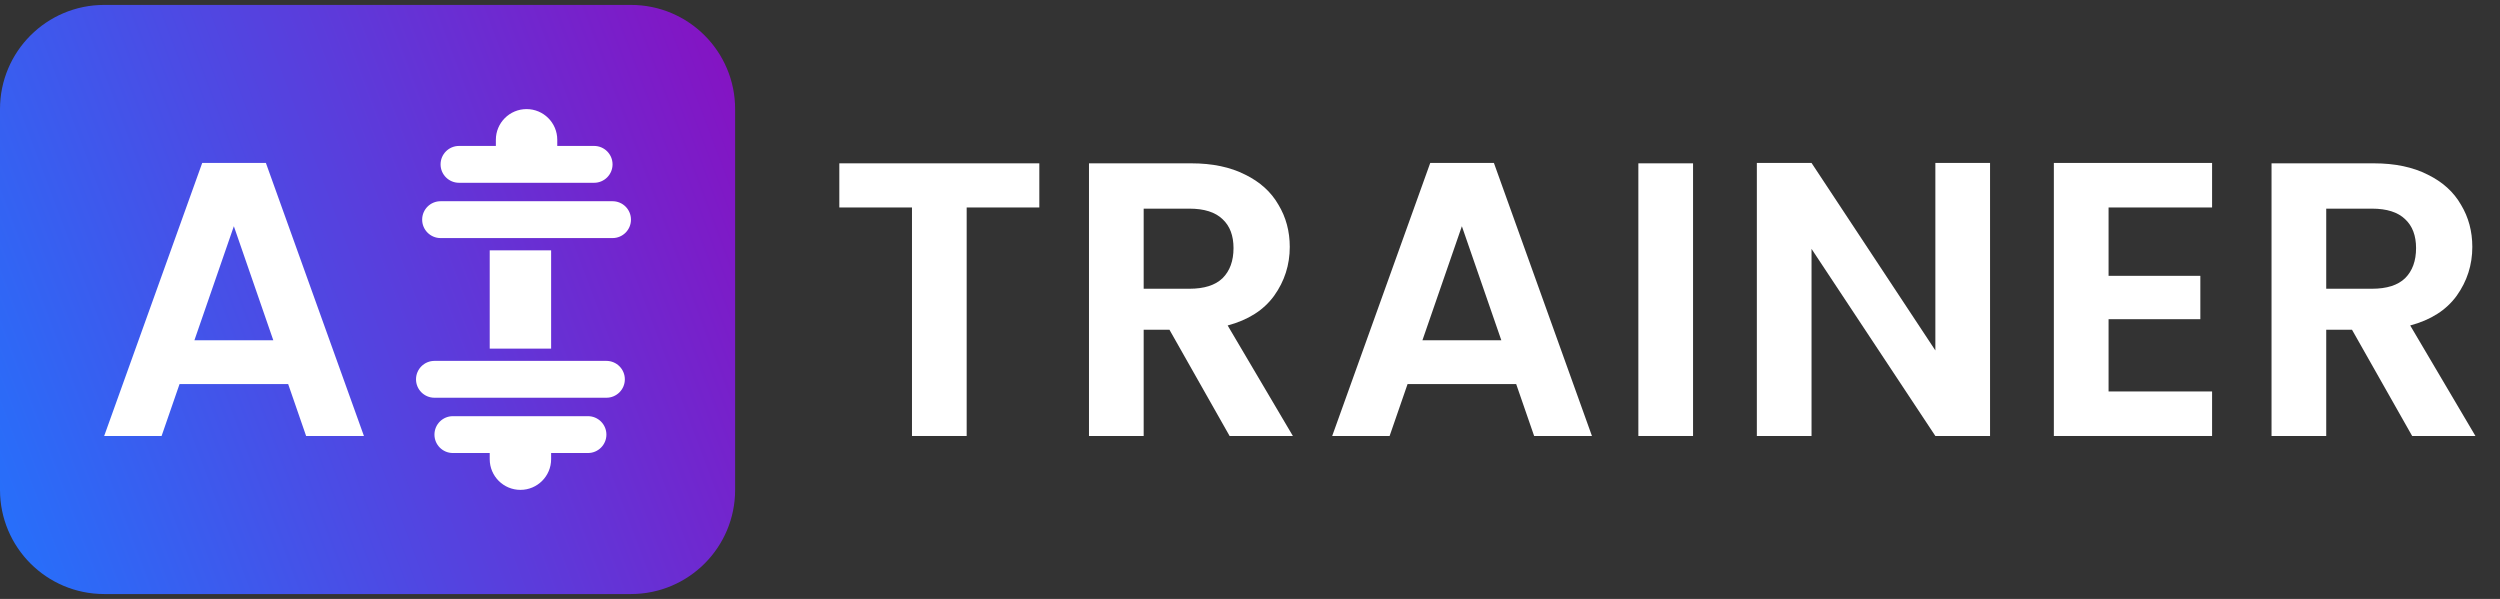
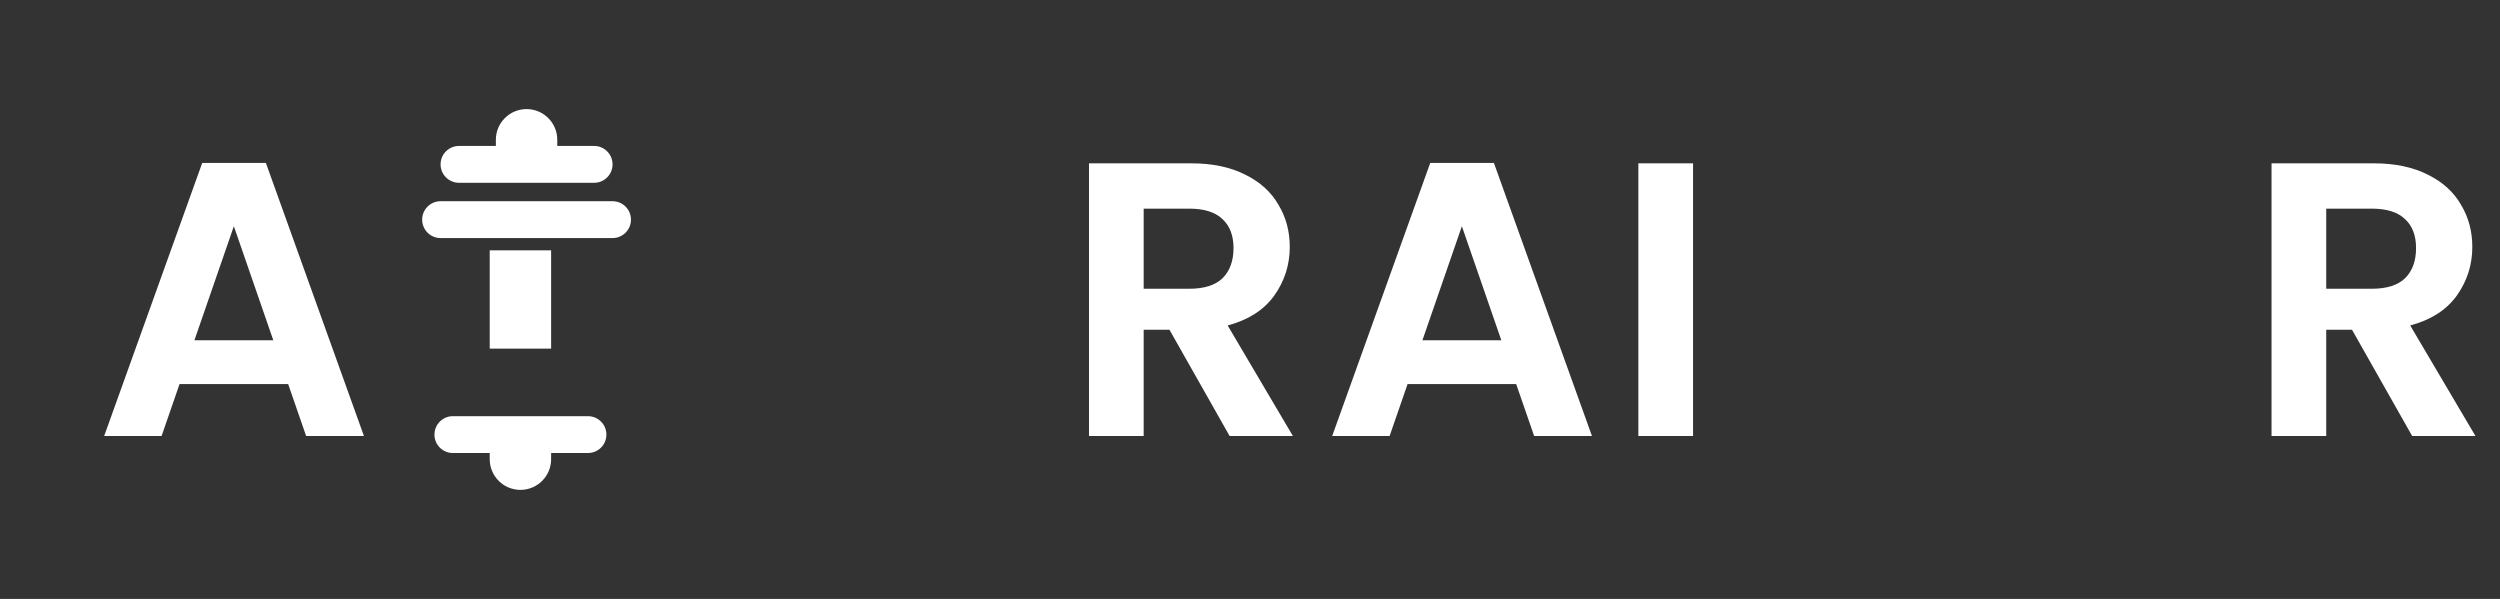
<svg xmlns="http://www.w3.org/2000/svg" width="96" height="23" viewBox="0 0 96 23" fill="none">
  <rect x="0" y="0" width="96" height="23" fill="#333333" stroke="none" />
  <g clip-path="url(#clip0_47_440)">
-     <path d="M24.229 0.189H4C1.791 0.189 0 1.98 0 4.189V18.811C0 21.02 1.791 22.811 4 22.811H24.229C26.439 22.811 28.229 21.02 28.229 18.811V4.189C28.229 1.98 26.439 0.189 24.229 0.189Z" fill="url(#paint0_linear_47_440)" />
    <path d="M11.065 14.747H6.895L6.205 16.742H4L7.765 6.257H10.21L13.975 16.742H11.755L11.065 14.747ZM10.495 13.067L8.98 8.687L7.465 13.067H10.495Z" fill="white" />
    <path fill-rule="evenodd" clip-rule="evenodd" d="M17.39 15.981C16.999 15.981 16.683 16.298 16.683 16.689C16.683 17.079 16.999 17.396 17.39 17.396H18.805V17.632C18.805 18.283 19.333 18.811 19.984 18.811C20.636 18.811 21.163 18.283 21.163 17.632V17.396H22.578C22.969 17.396 23.286 17.079 23.286 16.689C23.286 16.298 22.969 15.981 22.578 15.981H17.39Z" fill="white" />
    <path fill-rule="evenodd" clip-rule="evenodd" d="M17.626 7.019C17.235 7.019 16.918 6.702 16.918 6.312C16.918 5.921 17.235 5.604 17.626 5.604H19.041V5.368C19.041 4.717 19.569 4.189 20.22 4.189C20.871 4.189 21.399 4.717 21.399 5.368V5.604H22.814C23.205 5.604 23.522 5.921 23.522 6.312C23.522 6.702 23.205 7.019 22.814 7.019H17.626Z" fill="white" />
-     <path d="M15.975 14.566C15.975 14.175 16.292 13.858 16.683 13.858H23.286C23.677 13.858 23.994 14.175 23.994 14.566C23.994 14.957 23.677 15.273 23.286 15.273H16.683C16.292 15.273 15.975 14.957 15.975 14.566Z" fill="white" />
    <path d="M16.211 8.434C16.211 8.825 16.528 9.142 16.918 9.142H23.522C23.913 9.142 24.229 8.825 24.229 8.434C24.229 8.043 23.913 7.727 23.522 7.727H16.918C16.528 7.727 16.211 8.043 16.211 8.434Z" fill="white" />
    <path d="M18.805 13.387V9.613H21.163V13.387H18.805Z" fill="white" />
    <path d="M92.627 16.742L90.317 12.662H89.327V16.742H87.227V6.272H91.157C91.967 6.272 92.657 6.417 93.227 6.707C93.797 6.987 94.222 7.372 94.502 7.862C94.792 8.342 94.937 8.882 94.937 9.482C94.937 10.172 94.737 10.797 94.337 11.357C93.937 11.908 93.342 12.287 92.552 12.498L95.057 16.742H92.627ZM89.327 11.088H91.082C91.652 11.088 92.077 10.953 92.357 10.682C92.637 10.402 92.777 10.018 92.777 9.527C92.777 9.047 92.637 8.677 92.357 8.417C92.077 8.147 91.652 8.012 91.082 8.012H89.327V11.088Z" fill="white" />
-     <path d="M80.969 7.967V10.592H84.493V12.257H80.969V15.032H84.944V16.742H78.868V6.257H84.944V7.967H80.969Z" fill="white" />
-     <path d="M76.418 16.742H74.318L69.563 9.557V16.742H67.463V6.257H69.563L74.318 13.457V6.257H76.418V16.742Z" fill="white" />
    <path d="M65.013 6.272V16.742H62.913V6.272H65.013Z" fill="white" />
    <path d="M58.221 14.747H54.051L53.361 16.742H51.156L54.921 6.257H57.366L61.131 16.742H58.911L58.221 14.747ZM57.651 13.067L56.136 8.687L54.621 13.067H57.651Z" fill="white" />
    <path d="M47.217 16.742L44.907 12.662H43.917V16.742H41.817V6.272H45.747C46.557 6.272 47.247 6.417 47.817 6.707C48.387 6.987 48.812 7.372 49.092 7.862C49.382 8.342 49.527 8.882 49.527 9.482C49.527 10.172 49.327 10.797 48.927 11.357C48.527 11.908 47.932 12.287 47.142 12.498L49.647 16.742H47.217ZM43.917 11.088H45.672C46.242 11.088 46.667 10.953 46.947 10.682C47.227 10.402 47.367 10.018 47.367 9.527C47.367 9.047 47.227 8.677 46.947 8.417C46.667 8.147 46.242 8.012 45.672 8.012H43.917V11.088Z" fill="white" />
-     <path d="M39.91 6.272V7.967H37.12V16.742H35.02V7.967H32.23V6.272H39.91Z" fill="white" />
  </g>
  <defs>
    <linearGradient id="paint0_linear_47_440" x1="28.229" y1="0.189" x2="-3.954" y2="12.337" gradientUnits="userSpaceOnUse">
      <stop stop-color="#8711C1" />
      <stop offset="1" stop-color="#2472FC" />
    </linearGradient>
    <clipPath id="clip0_47_440">
      <rect width="96" height="23" fill="white" />
    </clipPath>
  </defs>
</svg>